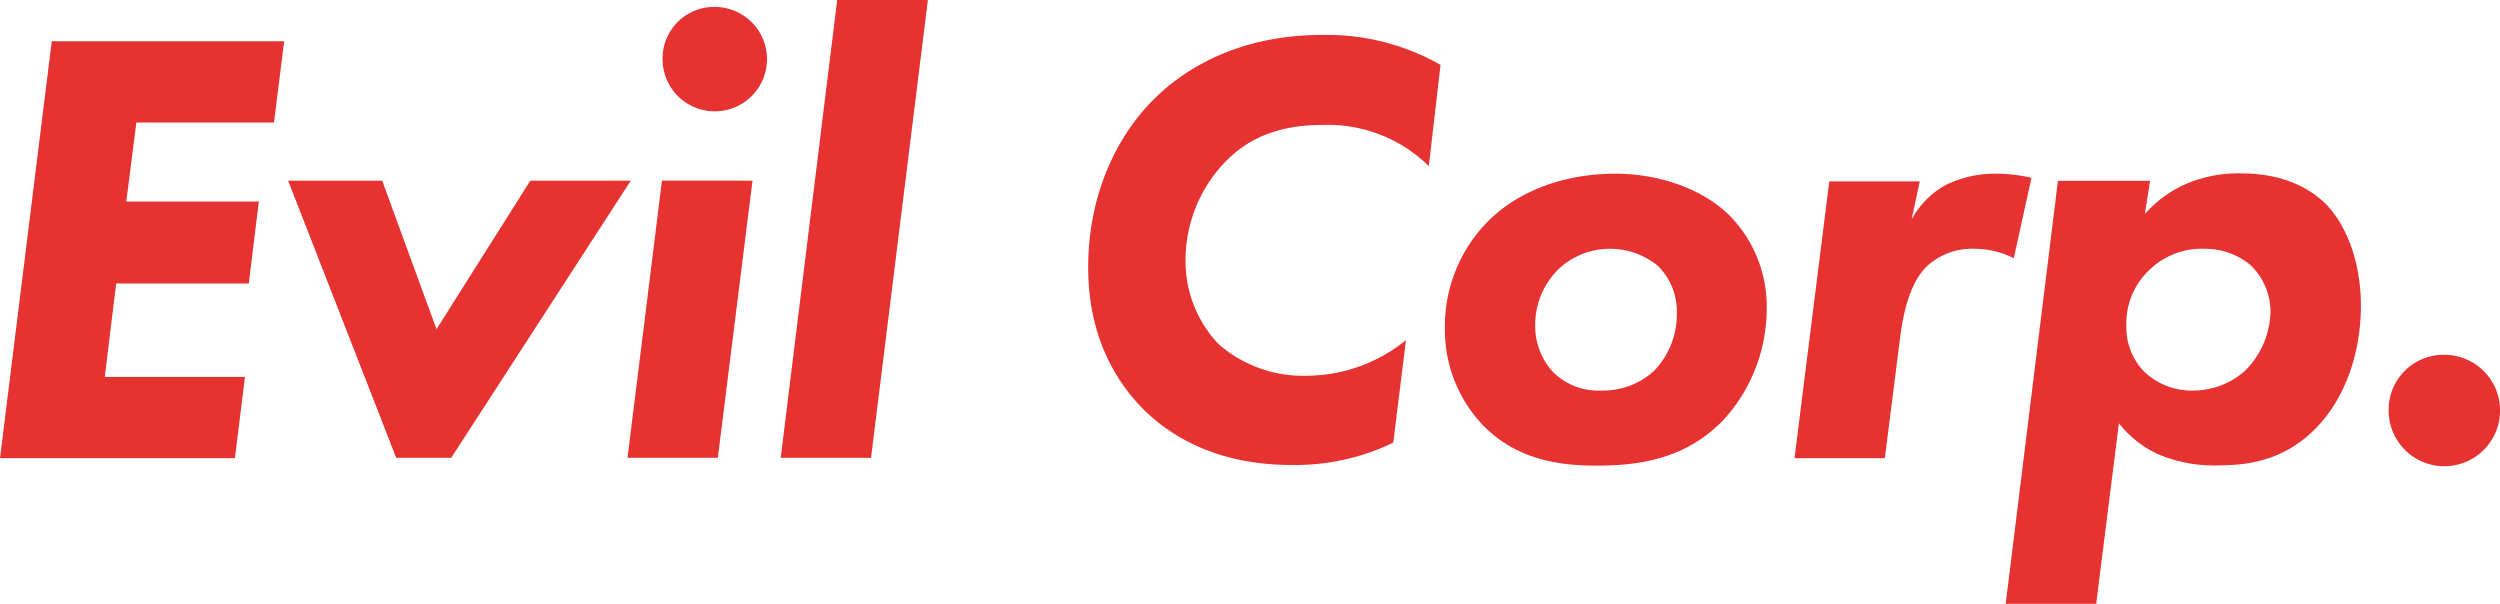
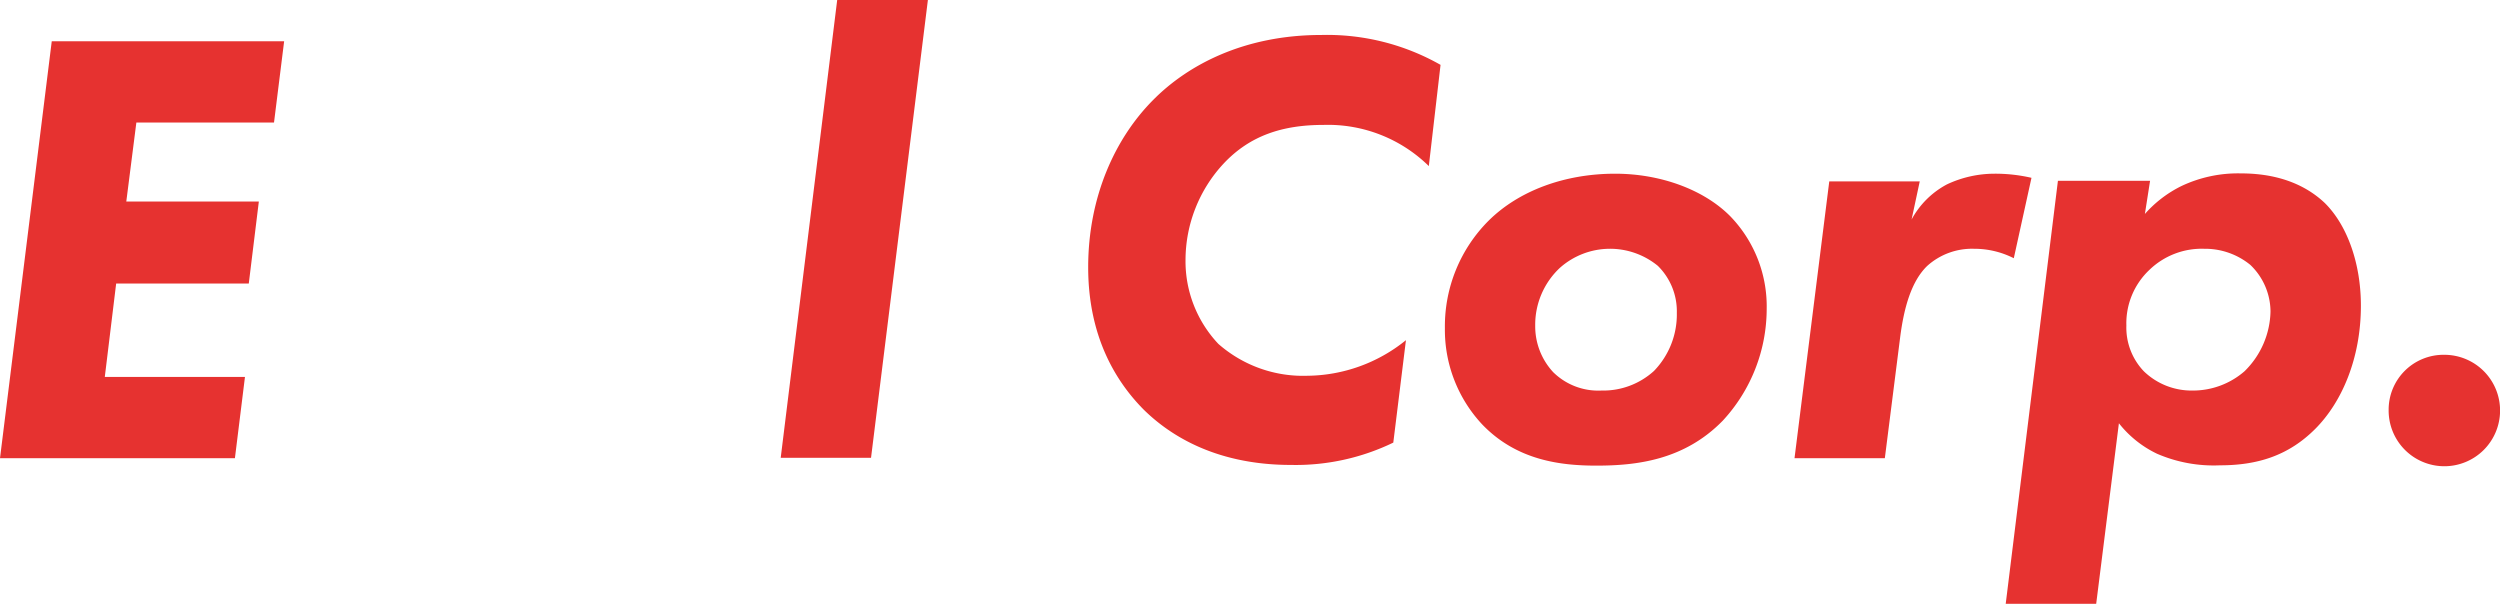
<svg xmlns="http://www.w3.org/2000/svg" viewBox="0 0 328 79.26">
  <defs>
    <style>.cls-1{fill-rule:evenodd;fill:#E63230}</style>
  </defs>
  <title>Logo Evil Corp</title>
  <g id="Capa_2" data-name="Capa 2">
    <g id="Capa_1-2" data-name="Capa 1">
      <polygon class="cls-1" points="37.28 5.41 6.79 5.41 0 60.12 30.82 60.12 32.14 49.45 13.75 49.45 15.24 37.2 32.64 37.2 33.96 26.44 16.57 26.44 17.89 16.08 35.95 16.08 37.28 5.41" />
-       <polygon class="cls-1" points="37.8 23.7 51.98 60.06 59.2 60.06 82.76 23.7 69.58 23.7 57.27 43.19 50.14 23.7 37.8 23.7" />
-       <path class="cls-1" d="M86.93,7.69A6.85,6.85,0,1,0,93.78.91,6.75,6.75,0,0,0,86.93,7.69Zm-.08,16L82.33,60.06H94.18L98.73,23.7Z" />
      <polygon class="cls-1" points="109.84 0 102.43 60.06 114.28 60.06 121.74 0 109.84 0" />
      <path class="cls-1" d="M184.46,44.63a20.84,20.84,0,0,1-12.93,4.67,16.83,16.83,0,0,1-11.68-4.18,15.79,15.79,0,0,1-4.31-11,18.62,18.62,0,0,1,5-12.66c3.48-3.71,7.79-5.07,13.08-5.07a18.87,18.87,0,0,1,13.84,5.4L189,8.51a30.14,30.14,0,0,0-15.66-3.92c-10.1,0-17.47,3.92-22,8.48-5,5-8.57,12.7-8.57,22s3.8,15.16,7.28,18.67C153,56.64,158.94,61,169.38,61a29.41,29.41,0,0,0,13.42-2.93Z" />
      <path class="cls-1" d="M210.11,51.24a8.42,8.42,0,0,1-6.33-2.41,8.84,8.84,0,0,1-2.36-6.09,10.22,10.22,0,0,1,3.25-7.61,9.9,9.9,0,0,1,12.84-.25A8.37,8.37,0,0,1,220,41.05a10.65,10.65,0,0,1-3,7.62A9.9,9.9,0,0,1,210.11,51.24Zm1.8-28.45c-6.67,0-12.65,2.26-16.57,6.13a19.59,19.59,0,0,0-5.77,14.14,18.17,18.17,0,0,0,4.89,12.62c4.56,4.76,10.37,5.41,15,5.41,5.28,0,11.52-.73,16.56-5.89a21.62,21.62,0,0,0,5.77-14.7A17,17,0,0,0,227,28.36C223.47,24.81,217.75,22.79,211.91,22.79Z" />
      <path class="cls-1" d="M235.44,60.12h11.85l2-15.78c.5-4,1.5-7.47,3.57-9.46A8.78,8.78,0,0,1,259,32.64a11.42,11.42,0,0,1,5.21,1.24l2.32-10.55a21,21,0,0,0-4.88-.54,14.68,14.68,0,0,0-6.21,1.4,11.28,11.28,0,0,0-4.64,4.61l1.07-5H240Z" />
      <path class="cls-1" d="M289.2,32.64a9.37,9.37,0,0,1,6.05,2.12,8.52,8.52,0,0,1,2.64,6.11,11.28,11.28,0,0,1-3.41,7.84,10.31,10.31,0,0,1-6.82,2.53,9,9,0,0,1-6.39-2.53,8.3,8.3,0,0,1-2.29-6A9.63,9.63,0,0,1,282,35.41,9.88,9.88,0,0,1,289.2,32.64ZM278,55.53a14.09,14.09,0,0,0,5,4,18.7,18.7,0,0,0,8.26,1.52c4.94,0,9-1.28,12.49-4.77s6-9.25,6-16.18c0-5.63-1.84-10.6-4.73-13.46-1.92-1.82-5.28-3.89-11-3.89a17.35,17.35,0,0,0-7.84,1.67,15.62,15.62,0,0,0-4.77,3.65l.68-4.35H270l-6.85,55.5h11.87Z" />
      <path class="cls-1" d="M313.39,53.79a7.31,7.31,0,1,0,7.31-7.24A7.2,7.2,0,0,0,313.39,53.79Z" />
    </g>
  </g>
</svg>